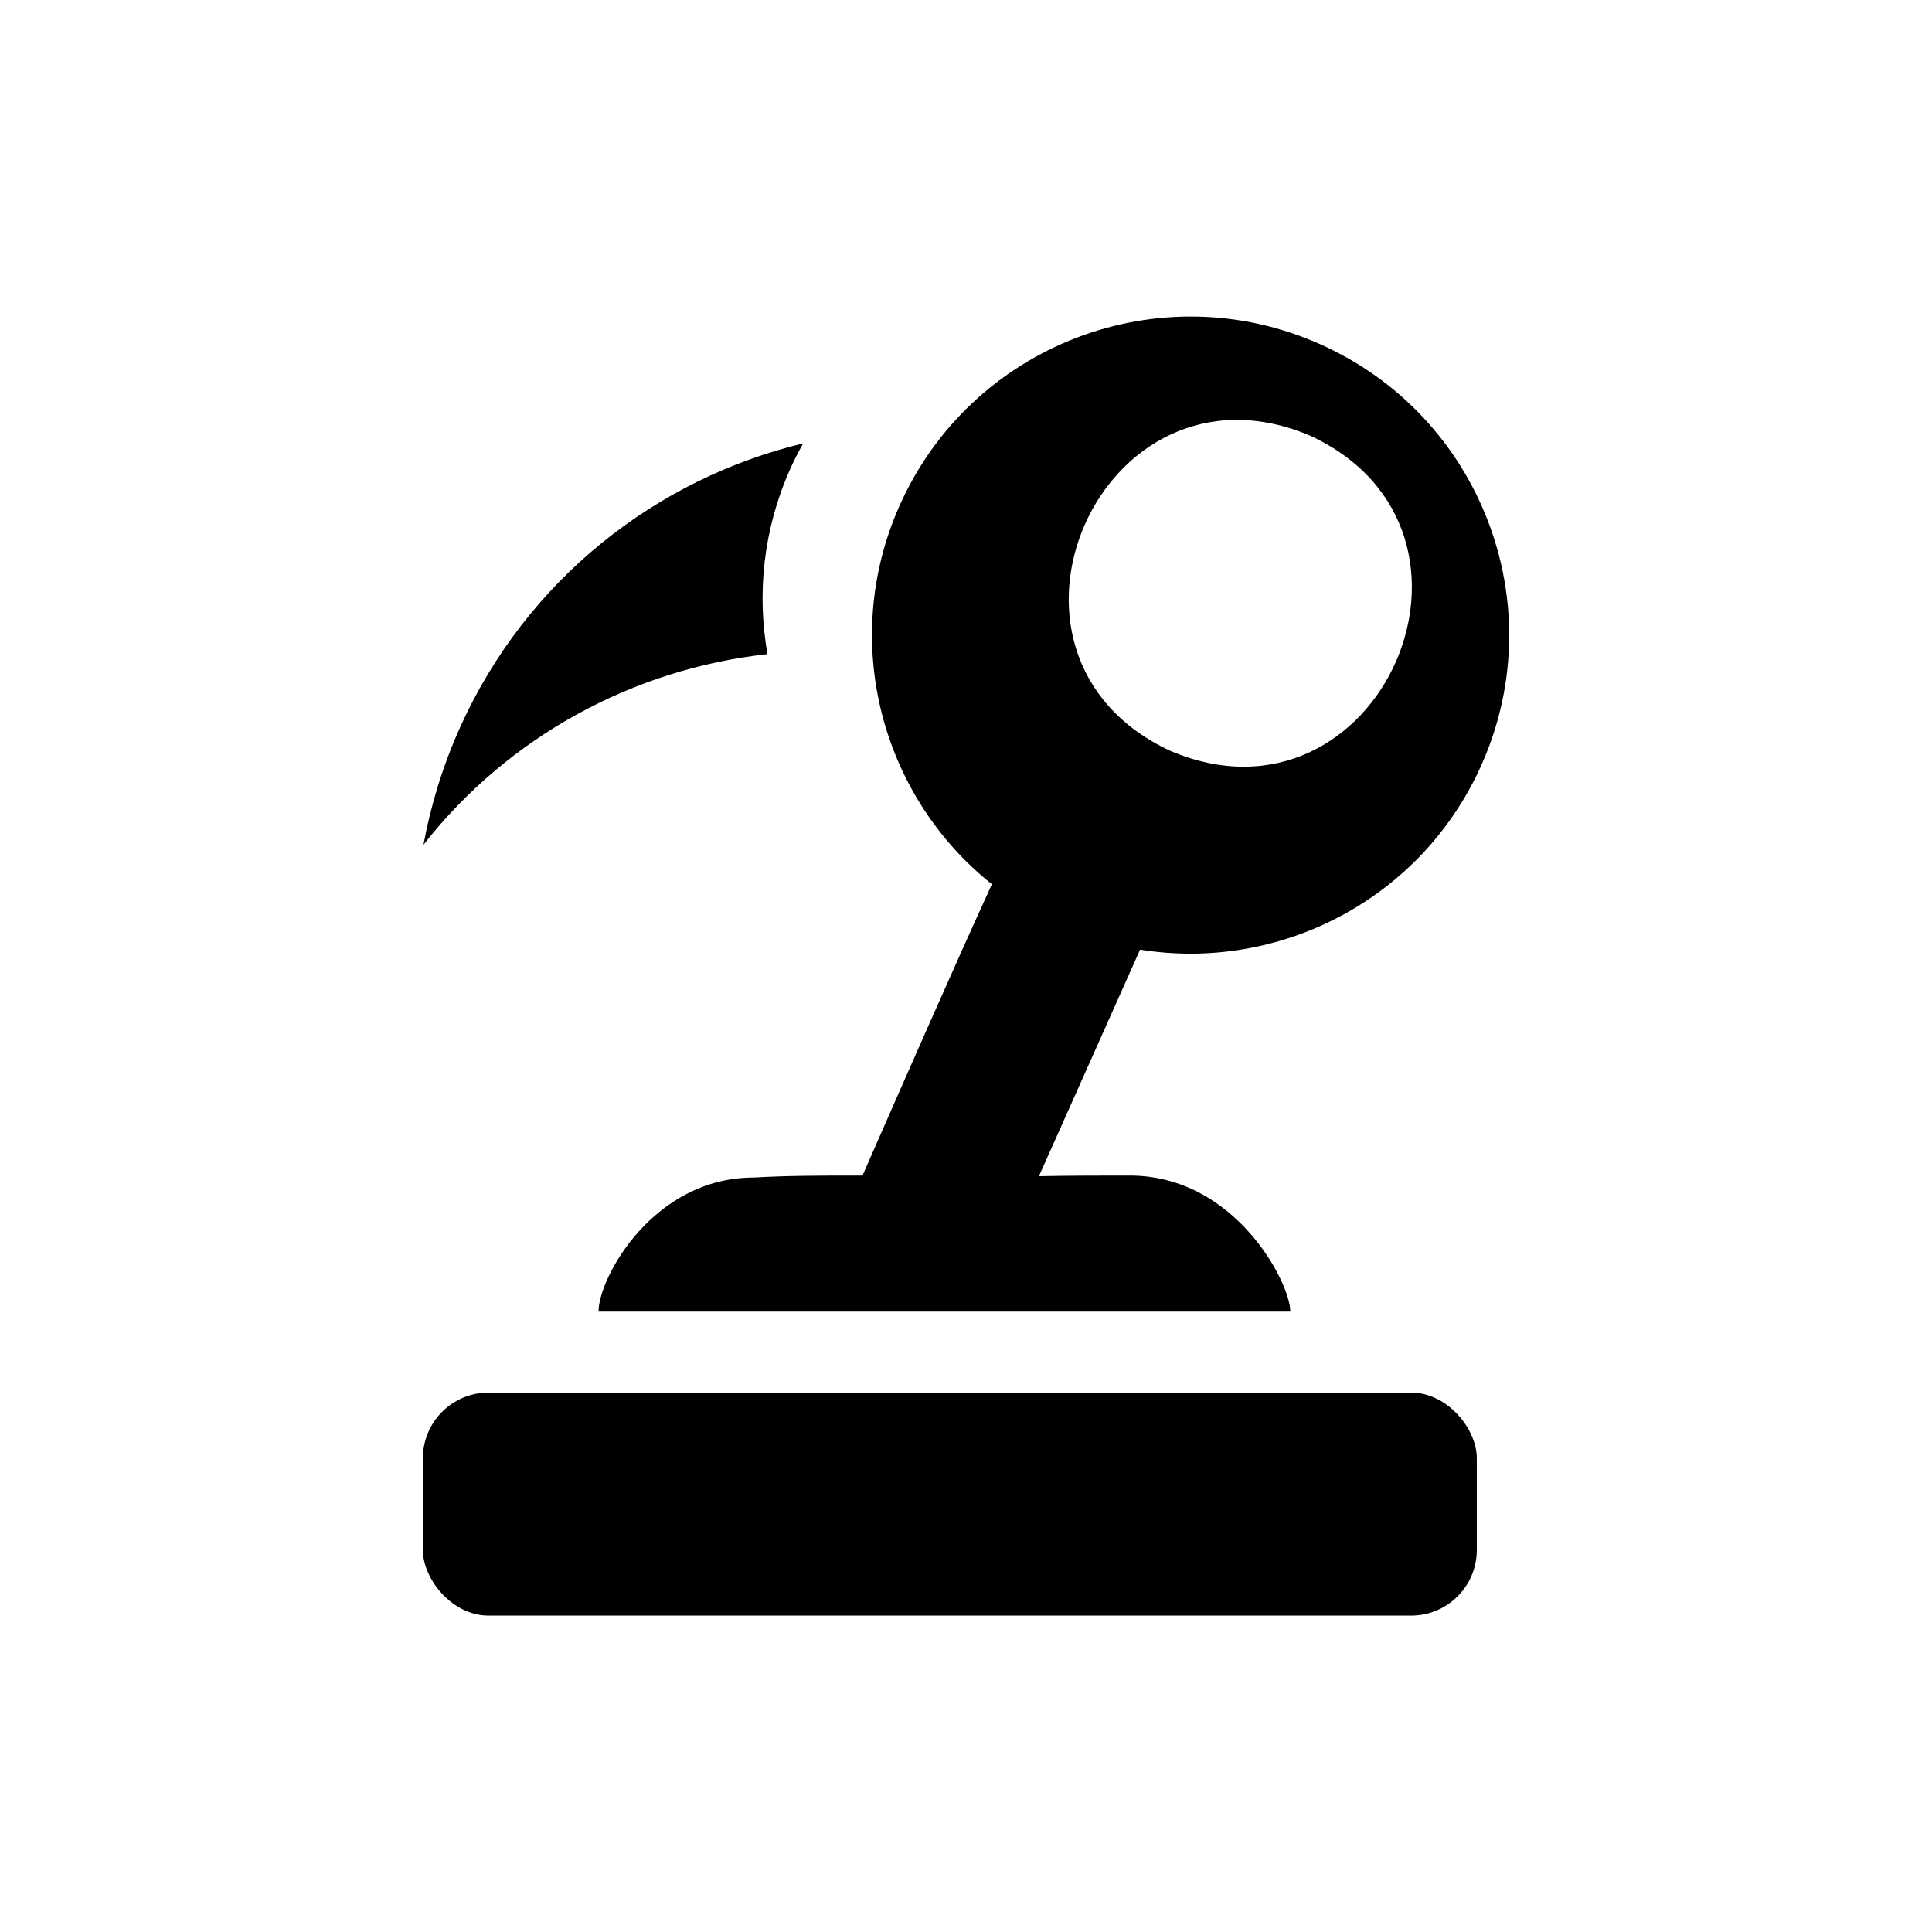
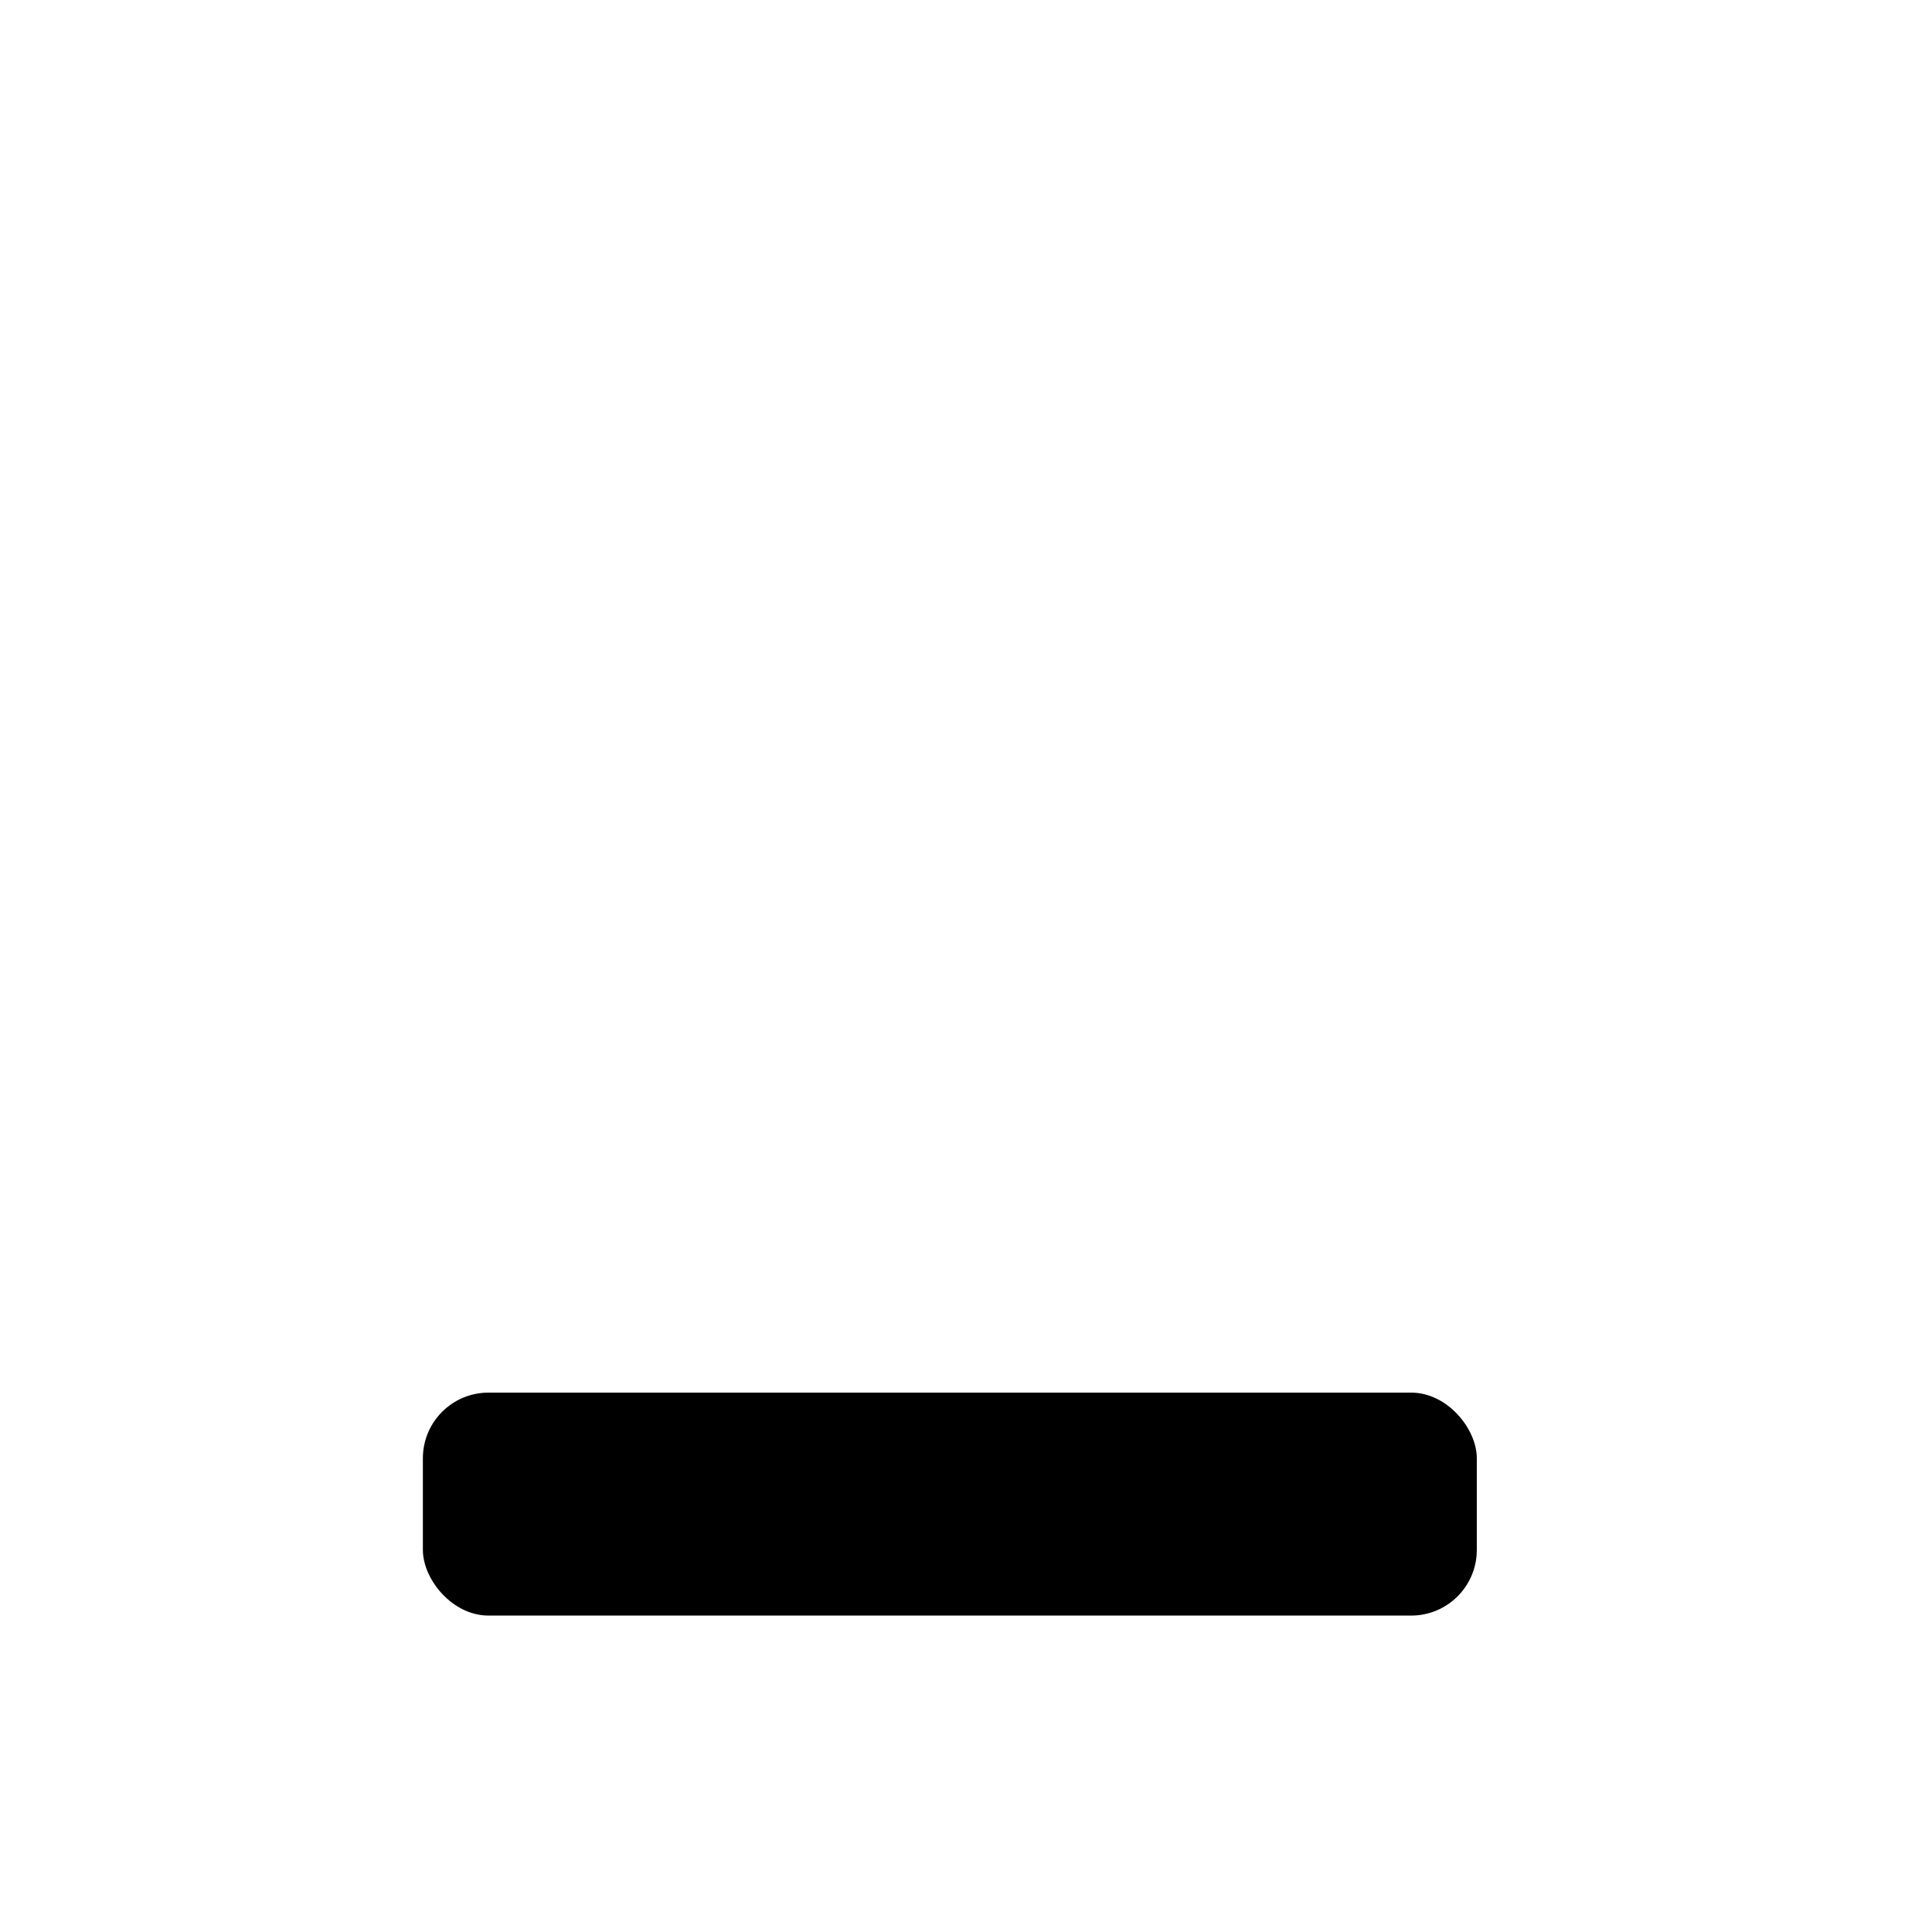
<svg xmlns="http://www.w3.org/2000/svg" id="Layer_3" data-name="Layer 3" viewBox="0 0 98 98">
  <defs>
    <style>
      .cls-1 {
        stroke-width: 0px;
      }
    </style>
  </defs>
  <rect class="cls-1" x="21.45" y="70.64" width="53.46" height="11.31" rx="3.33" ry="3.33" />
-   <path class="cls-1" d="m66.94,17.45c-8.15-3.62-17.7.06-21.32,8.22-3.04,6.86-.92,14.71,4.69,19.18,0,0,0,0,0,.01-1.91,4.17-4.61,10.32-6.56,14.77-.15,0-.26,0-.31,0-1.74,0-3.48,0-5.21.1-5.1,0-7.87,5.09-7.87,6.8h35.09c0-1.47-2.8-6.9-8.14-6.9-1.51,0-3.02,0-4.52.03-.01,0-.06,0-.09,0,1.71-3.83,4.09-9.17,5.13-11.49,7.07,1.14,14.29-2.55,17.33-9.4,3.62-8.16-.06-17.7-8.22-21.32Zm-7.57,20.64c-10.43-4.84-3.5-20.48,7.09-15.99,10.43,4.84,3.49,20.48-7.09,15.99Z" />
-   <path class="cls-1" d="m38.93,33.18c-.54-3.06-.22-6.31,1.14-9.36.2-.46.43-.9.67-1.33-7.45,1.8-14.02,6.89-17.41,14.42-.87,1.94-1.48,3.93-1.85,5.94,4.32-5.51,10.67-8.93,17.46-9.67Z" />
</svg>